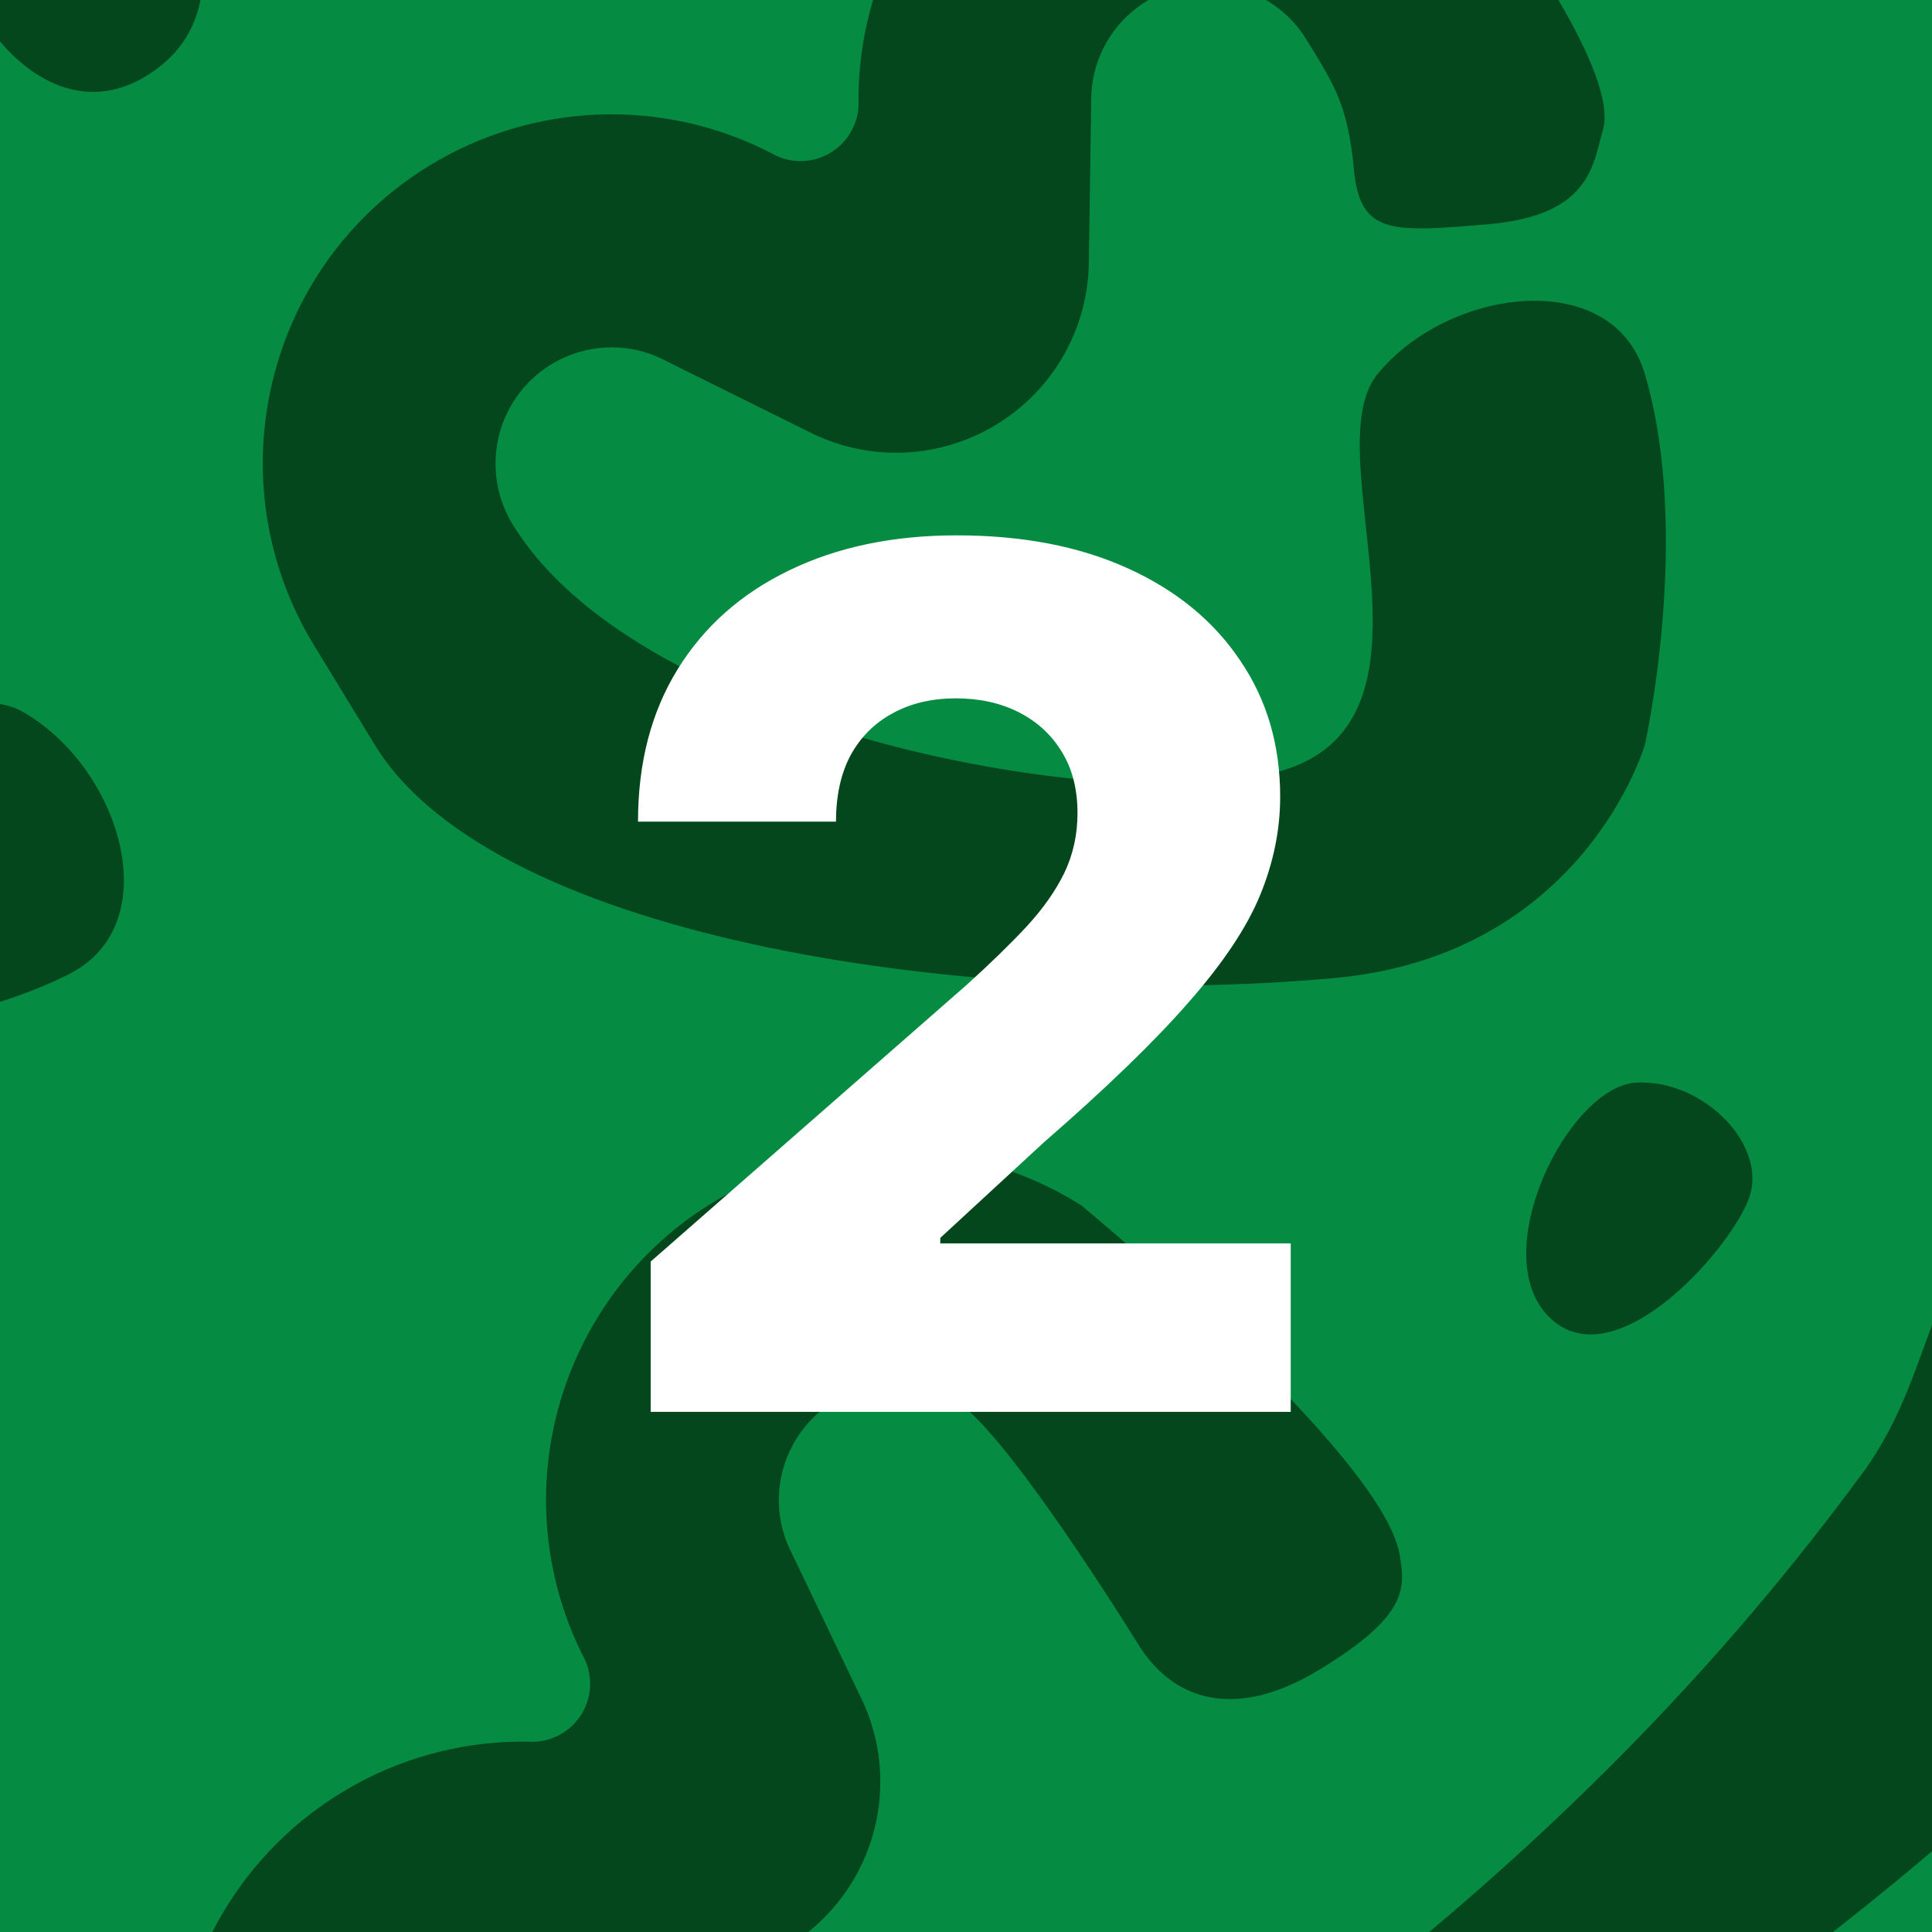
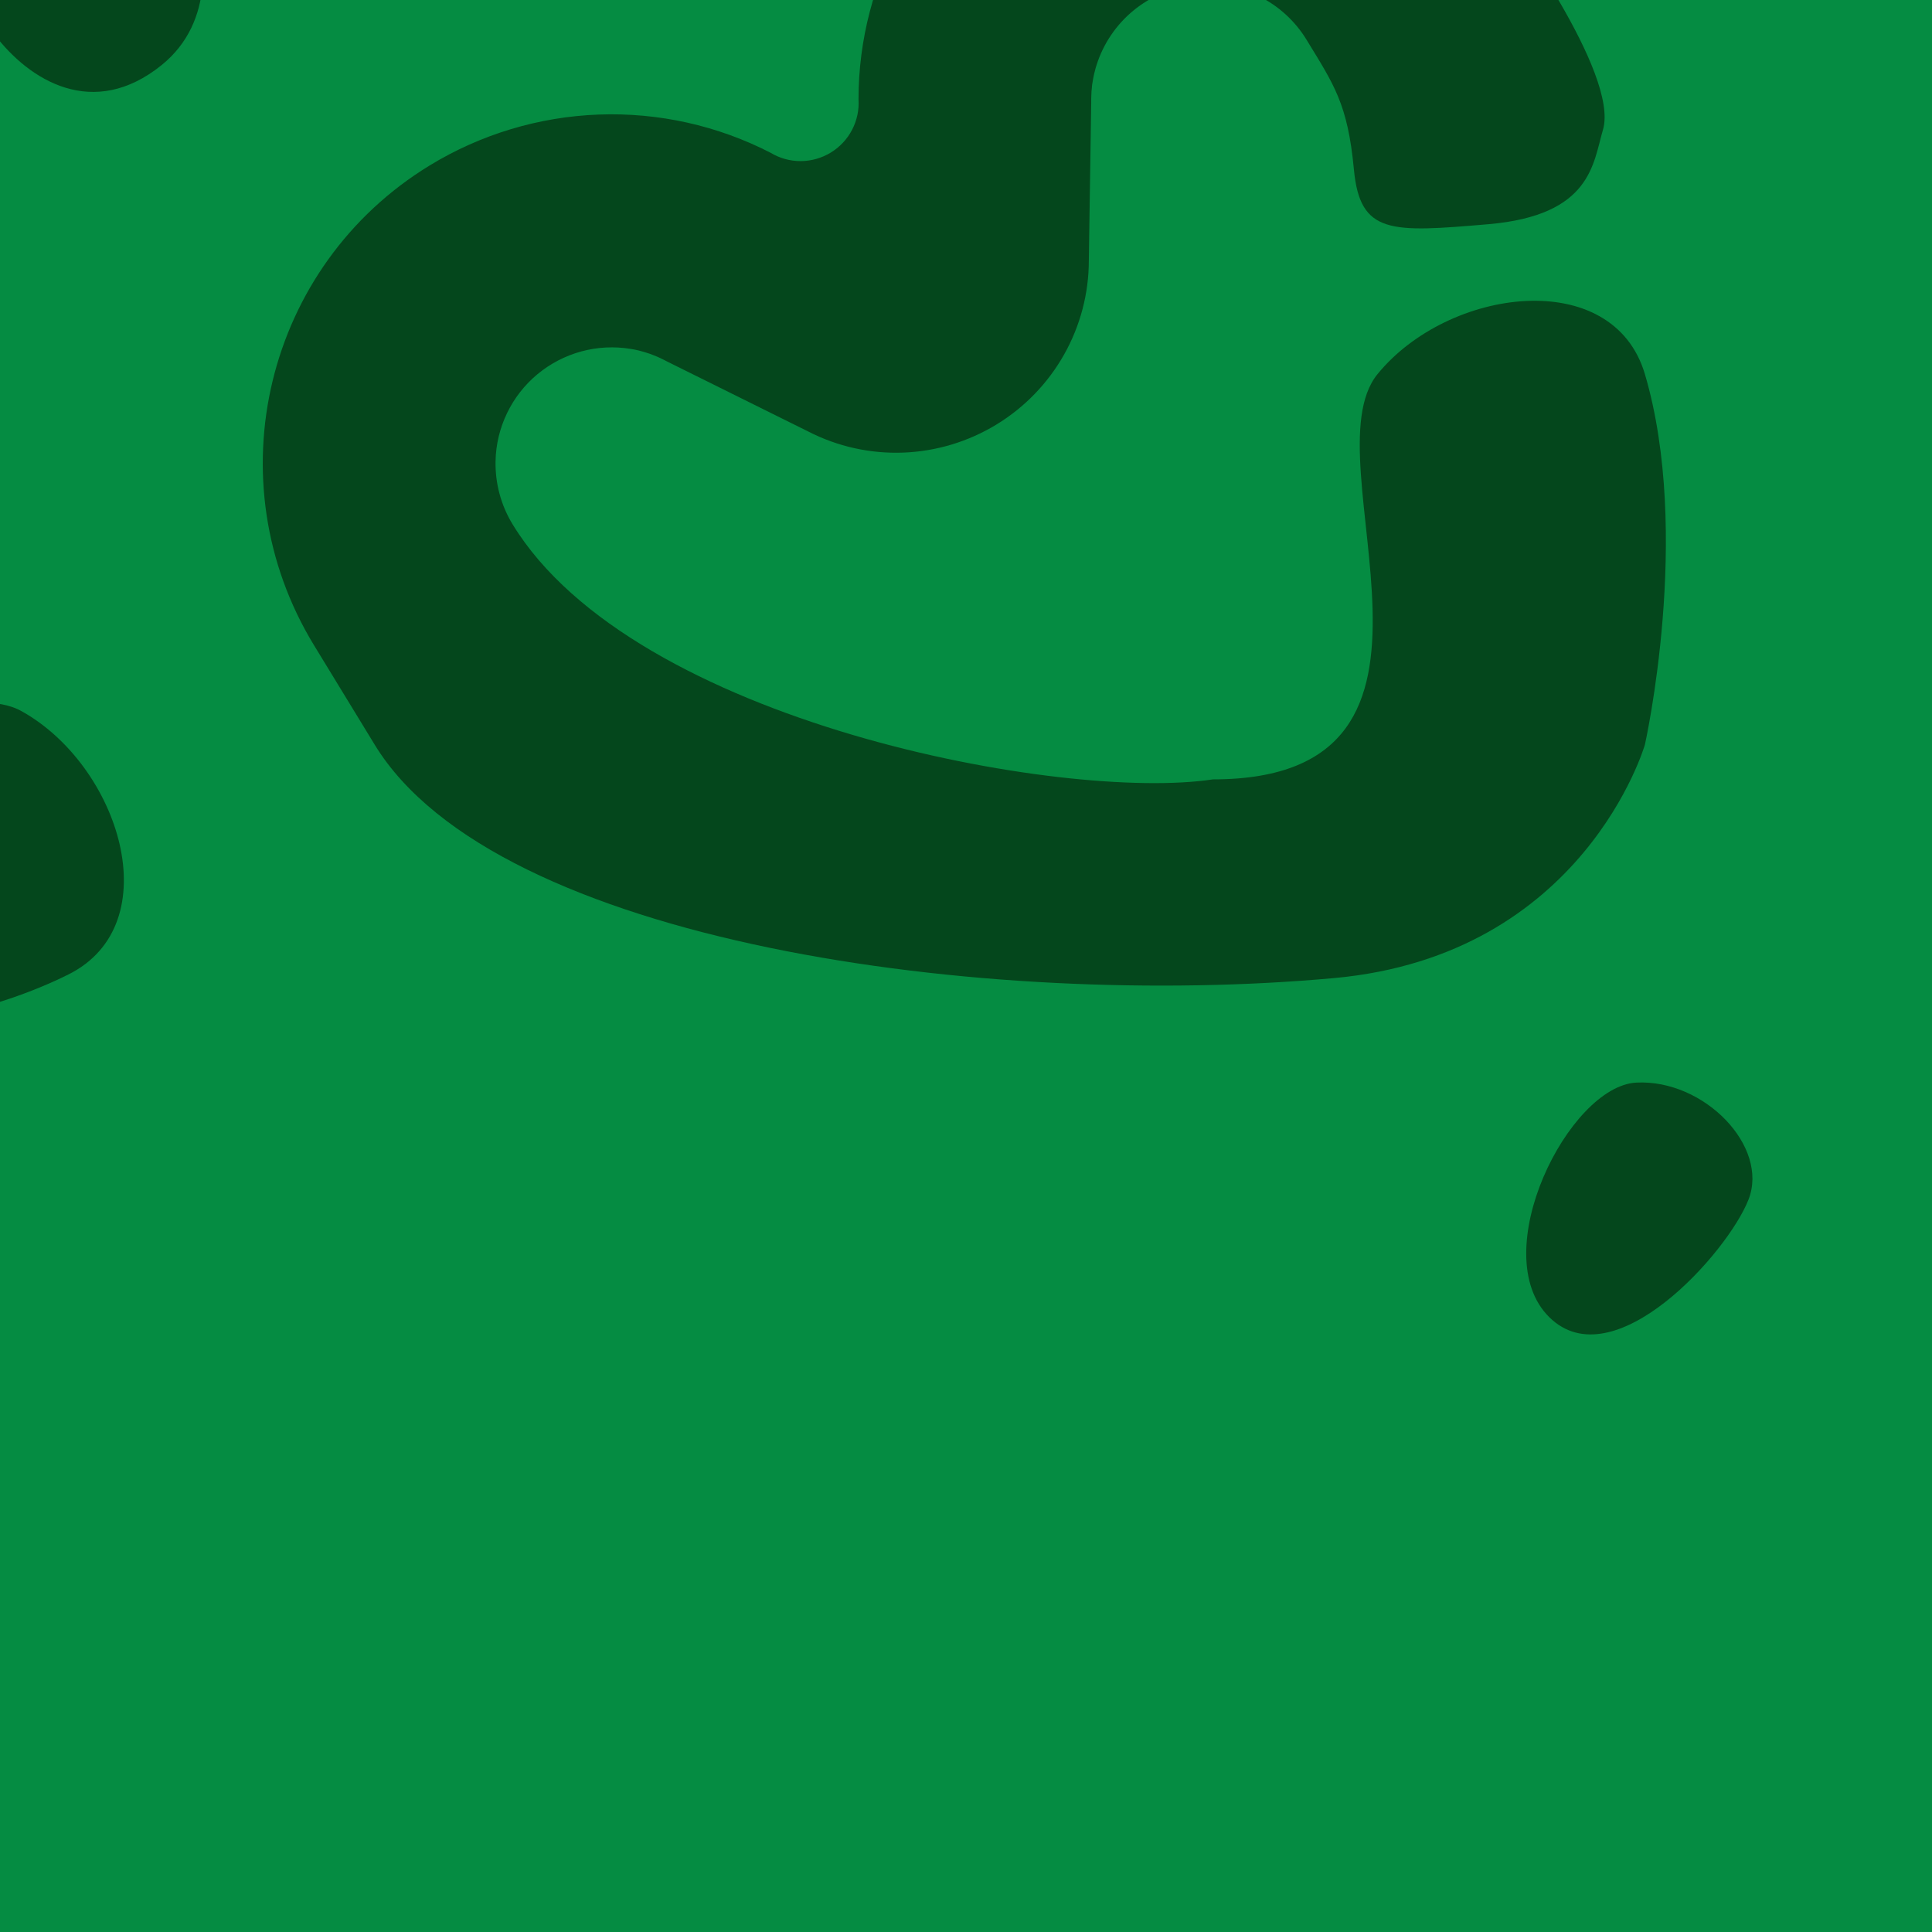
<svg xmlns="http://www.w3.org/2000/svg" width="52" height="52" viewBox="0 0 52 52" fill="none">
  <rect x="0" y="0" width="52" height="52" fill="#333333" stroke="none" />
  <g clip-path="url(#clip0_2660_2925)">
    <rect width="52" height="52" fill="#058C42" />
    <path d="M4.165 -33.772C12.845 -37.332 26.003 -39.513 30.697 -35.357L33.044 -33.279C36.933 -29.836 37.299 -23.899 33.861 -20.018C32.794 -18.813 31.436 -17.903 29.918 -17.375C28.399 -16.846 26.772 -16.717 25.193 -16.999C24.917 -17.068 24.627 -17.059 24.354 -16.974C24.082 -16.889 23.838 -16.731 23.649 -16.518C23.459 -16.304 23.332 -16.043 23.281 -15.762C23.229 -15.482 23.256 -15.193 23.357 -14.927C23.828 -13.395 23.897 -11.765 23.556 -10.196C23.215 -8.626 22.477 -7.169 21.412 -5.964C17.974 -2.083 12.035 -1.729 8.146 -5.172C8.146 -5.172 3.204 -8.677 3.174 -11.454C3.163 -12.398 3.231 -13.122 5.809 -14.165C8.265 -15.157 9.708 -13.819 9.708 -13.819C10.383 -12.187 11.242 -10.789 12.296 -9.856C12.743 -9.458 13.296 -9.197 13.889 -9.104C14.481 -9.011 15.088 -9.09 15.639 -9.332C16.187 -9.573 16.655 -9.967 16.986 -10.467C17.317 -10.967 17.497 -11.551 17.504 -12.15L17.504 -12.227L17.503 -12.275C17.503 -12.3 17.501 -12.326 17.5 -12.352L17.498 -12.398C17.496 -12.432 17.492 -12.466 17.488 -12.502L17.483 -12.548L17.474 -12.62C17.471 -12.642 17.468 -12.663 17.465 -12.684L17.463 -12.697C17.458 -12.727 17.453 -12.758 17.444 -12.791L17.442 -12.8C17.437 -12.827 17.431 -12.853 17.426 -12.88L17.421 -12.901C17.415 -12.929 17.407 -12.959 17.398 -12.989L17.395 -12.999C17.389 -13.025 17.381 -13.051 17.374 -13.077C17.371 -13.084 17.369 -13.092 17.367 -13.1L17.34 -13.185L16.156 -17.25C15.896 -18.097 15.859 -18.998 16.047 -19.865C16.236 -20.733 16.645 -21.538 17.234 -22.203C17.823 -22.868 18.573 -23.371 19.412 -23.663C20.25 -23.955 21.149 -24.027 22.021 -23.871L26.201 -23.187C26.231 -23.182 26.26 -23.176 26.289 -23.172L26.311 -23.168C26.338 -23.164 26.364 -23.16 26.392 -23.156L26.401 -23.155C26.431 -23.151 26.461 -23.147 26.492 -23.142L26.513 -23.14L26.591 -23.134L26.604 -23.133L26.7 -23.126L26.71 -23.126L26.779 -23.124C26.803 -23.124 26.828 -23.124 26.851 -23.124L26.894 -23.125C26.931 -23.125 26.97 -23.127 27.006 -23.128L27.027 -23.128C27.059 -23.131 27.091 -23.134 27.123 -23.137L27.16 -23.141L27.243 -23.151C27.686 -23.211 28.112 -23.366 28.491 -23.606C28.87 -23.845 29.194 -24.163 29.439 -24.538C29.685 -24.913 29.847 -25.337 29.915 -25.78C29.982 -26.222 29.954 -26.674 29.831 -27.104C29.667 -27.682 29.341 -28.2 28.892 -28.597C24.198 -32.753 12.503 -31.376 8.857 -29.619C-1.104 -24.817 -7.281 -19.751 -11.433 -15.701C-14.092 -13.108 -14.031 -9.687 -17.381 -9.506C-20.826 -9.32 -23.831 -11.916 -23.994 -15.362C-24.16 -18.856 -20.6 -19.576 -17.784 -21.817C-12.525 -26.004 -5.068 -29.985 4.165 -33.772Z" fill="#04471C" />
    <path d="M104.565 -32.179C111.778 -26.182 119.87 -15.582 118.397 -9.488L117.66 -6.441C116.439 -1.394 111.364 1.711 106.324 0.493C104.76 0.115 103.32 -0.658 102.141 -1.752C100.963 -2.845 100.086 -4.221 99.596 -5.749C99.527 -6.025 99.383 -6.277 99.181 -6.478C98.978 -6.678 98.724 -6.82 98.447 -6.887C98.169 -6.954 97.879 -6.944 97.607 -6.858C97.335 -6.772 97.092 -6.613 96.904 -6.399C95.771 -5.265 94.364 -4.441 92.817 -4.007C91.27 -3.572 89.637 -3.542 88.073 -3.918C83.033 -5.136 79.937 -10.216 81.157 -15.263C81.157 -15.263 81.939 -21.27 84.379 -22.599C85.208 -23.05 85.88 -23.33 88.01 -21.542C90.037 -19.837 89.53 -17.935 89.53 -17.935C88.405 -16.574 87.572 -15.161 87.241 -13.793C87.099 -13.211 87.128 -12.601 87.323 -12.034C87.518 -11.467 87.873 -10.968 88.344 -10.595C88.814 -10.223 89.382 -9.995 89.978 -9.937C90.575 -9.879 91.176 -9.994 91.708 -10.268L91.776 -10.304L91.818 -10.327C91.841 -10.339 91.863 -10.353 91.885 -10.366L91.924 -10.389C91.954 -10.407 91.983 -10.426 92.012 -10.446L92.05 -10.473L92.11 -10.515C92.128 -10.527 92.145 -10.54 92.162 -10.552L92.173 -10.561C92.197 -10.579 92.222 -10.598 92.247 -10.621L92.254 -10.627C92.275 -10.644 92.296 -10.661 92.317 -10.679L92.333 -10.693C92.355 -10.712 92.377 -10.732 92.4 -10.755L92.407 -10.762C92.427 -10.78 92.447 -10.798 92.466 -10.817C92.471 -10.823 92.478 -10.828 92.484 -10.834L92.546 -10.897L95.584 -13.848C96.21 -14.474 96.989 -14.929 97.844 -15.169C98.698 -15.409 99.601 -15.425 100.465 -15.216C101.329 -15.007 102.125 -14.581 102.776 -13.977C103.427 -13.373 103.911 -12.613 104.182 -11.77L105.536 -7.757C105.545 -7.729 105.554 -7.7 105.564 -7.673L105.571 -7.651C105.58 -7.626 105.589 -7.6 105.598 -7.575L105.601 -7.565C105.612 -7.537 105.622 -7.509 105.633 -7.479L105.641 -7.46L105.672 -7.388L105.677 -7.376L105.716 -7.288L105.72 -7.279L105.751 -7.218C105.763 -7.196 105.774 -7.175 105.785 -7.154L105.806 -7.116C105.824 -7.083 105.843 -7.051 105.861 -7.019L105.871 -7.001C105.888 -6.973 105.906 -6.946 105.924 -6.919L105.944 -6.889L105.992 -6.821C106.253 -6.457 106.59 -6.153 106.979 -5.931C107.368 -5.708 107.801 -5.572 108.247 -5.53C108.694 -5.489 109.144 -5.544 109.567 -5.692C109.99 -5.84 110.376 -6.077 110.698 -6.387C111.132 -6.802 111.437 -7.332 111.578 -7.915C113.051 -14.008 106.354 -23.693 103.093 -26.09C94.183 -32.638 86.813 -35.72 81.288 -37.49C77.751 -38.623 74.757 -36.967 73.027 -39.84C71.248 -42.796 72.135 -46.667 75.103 -48.425C78.113 -50.209 80.417 -47.402 83.717 -45.965C89.881 -43.281 96.892 -38.56 104.565 -32.179Z" fill="#04471C" />
    <path d="M92.246 70.709C92.246 70.709 93.187 68.459 93.414 67.904C93.642 67.35 94.024 66.872 94.515 66.526C94.881 66.269 95.298 66.093 95.739 66.011C96.179 65.929 96.632 65.942 97.067 66.051C97.502 66.159 97.909 66.359 98.26 66.638C98.611 66.917 98.898 67.268 99.101 67.667L99.138 67.742L99.154 67.775C99.168 67.805 99.181 67.834 99.194 67.864L99.201 67.883C99.214 67.917 99.228 67.953 99.241 67.987L99.256 68.028C99.264 68.05 99.272 68.073 99.279 68.097L99.3 68.162L99.304 68.171L99.329 68.264L99.332 68.276L99.352 68.352L99.357 68.373C99.363 68.404 99.369 68.433 99.375 68.463L99.377 68.472C99.382 68.499 99.387 68.526 99.392 68.552L99.396 68.574C99.401 68.603 99.406 68.633 99.41 68.662L100.142 72.833C100.282 73.708 100.646 74.533 101.198 75.228C101.75 75.923 102.472 76.465 103.294 76.802C104.117 77.139 105.012 77.26 105.893 77.152C106.774 77.045 107.612 76.713 108.326 76.188L111.776 73.731L111.847 73.678C111.854 73.673 111.861 73.669 111.867 73.664C111.889 73.648 111.911 73.633 111.934 73.618L111.942 73.612C111.968 73.593 111.993 73.576 112.018 73.561L112.036 73.55L112.036 73.55C112.059 73.535 112.082 73.521 112.106 73.508L112.113 73.503C112.141 73.485 112.167 73.47 112.193 73.456L112.196 73.455L112.208 73.448C112.226 73.439 112.245 73.428 112.265 73.419L112.33 73.387L112.372 73.366C112.404 73.35 112.436 73.336 112.467 73.323L112.51 73.306C112.534 73.296 112.558 73.286 112.582 73.277L112.626 73.261L112.7 73.235C113.267 73.045 113.878 73.023 114.459 73.17C115.04 73.318 115.567 73.629 115.976 74.067C116.385 74.507 116.659 75.055 116.767 75.645C116.874 76.234 116.81 76.842 116.581 77.396C116.047 78.698 115.01 79.969 113.692 81.144C113.692 81.144 112.903 82.947 114.649 84.939C116.484 87.029 117.19 86.854 118.078 86.533C120.691 85.589 122.373 79.769 122.373 79.769C124.343 74.964 122.051 69.475 117.253 67.508C115.765 66.9 114.145 66.683 112.551 66.879C110.956 67.074 109.44 67.676 108.148 68.625C107.931 68.809 107.666 68.929 107.385 68.973C107.103 69.016 106.814 68.982 106.55 68.874C106.286 68.766 106.056 68.588 105.886 68.359C105.716 68.129 105.613 67.859 105.586 67.575C105.333 65.991 104.675 64.498 103.675 63.239C102.676 61.98 101.369 60.998 99.88 60.388C95.082 58.421 89.596 60.722 87.625 65.528C87.625 65.528 87.13 67.234 86.541 68.19C86.147 68.831 85.722 69.453 85.356 69.71C84.99 69.968 84.573 70.144 84.133 70.226C83.692 70.308 83.239 70.294 82.804 70.186C82.369 70.078 81.962 69.877 81.611 69.598C81.26 69.32 80.973 68.969 80.77 68.57L80.733 68.495L80.717 68.462C80.704 68.432 80.69 68.403 80.677 68.373L80.67 68.354C80.657 68.32 80.643 68.284 80.63 68.249L80.615 68.209C80.608 68.187 80.6 68.164 80.592 68.14L80.571 68.075L80.567 68.065L80.542 67.973L80.539 67.96L80.519 67.885L80.515 67.864C80.508 67.833 80.502 67.804 80.496 67.774L80.494 67.765C80.489 67.738 80.484 67.711 80.479 67.685L80.475 67.662C80.47 67.634 80.465 67.604 80.461 67.575L79.73 63.404C79.589 62.529 79.225 61.704 78.673 61.009C78.121 60.314 77.399 59.772 76.577 59.435C75.754 59.098 74.86 58.977 73.978 59.085C73.097 59.192 72.259 59.524 71.545 60.049L68.095 62.506L68.024 62.559C68.017 62.564 68.01 62.568 68.004 62.573C67.982 62.589 67.96 62.604 67.938 62.619L67.93 62.625C67.904 62.644 67.879 62.66 67.853 62.675L67.835 62.687C67.812 62.701 67.789 62.716 67.766 62.729L67.758 62.734C67.731 62.752 67.704 62.767 67.678 62.781L67.675 62.782L67.664 62.789C67.645 62.798 67.626 62.809 67.606 62.818L67.541 62.85L67.499 62.871C67.467 62.886 67.436 62.901 67.404 62.914L67.361 62.931C67.338 62.941 67.314 62.951 67.289 62.96L67.245 62.976L67.172 63.002C66.604 63.192 65.993 63.214 65.412 63.067C64.831 62.919 64.304 62.608 63.896 62.169C63.486 61.73 63.212 61.182 63.105 60.592C62.997 60.002 63.062 59.395 63.29 58.841C63.824 57.539 64.861 56.268 66.179 55.093C66.179 55.093 66.968 53.29 65.222 51.298C63.387 49.208 62.681 49.383 61.794 49.704C59.18 50.648 57.499 56.467 57.499 56.467C55.528 61.273 57.82 66.762 62.618 68.728C64.106 69.337 65.726 69.554 67.32 69.358C68.915 69.163 70.431 68.561 71.723 67.612C71.941 67.428 72.205 67.308 72.487 67.264C72.768 67.22 73.057 67.254 73.321 67.363C73.585 67.471 73.815 67.649 73.985 67.878C74.155 68.107 74.258 68.378 74.285 68.662C74.538 70.246 75.197 71.739 76.196 72.998C77.195 74.257 78.502 75.239 79.991 75.849C84.789 77.816 90.275 75.514 92.246 70.709Z" fill="#04471C" />
    <path d="M100.817 25.292C105.329 29.645 118.569 28.029 127.393 24.844C136.78 21.456 144.4 17.797 149.834 13.84C152.744 11.721 156.331 11.154 156.315 7.656C156.3 4.207 153.408 1.484 149.958 1.523C146.604 1.56 146.518 4.981 143.751 7.458C139.429 11.326 133.041 16.123 122.883 20.494C119.166 22.093 107.422 22.969 102.91 18.616C102.478 18.199 102.175 17.668 102.036 17.084C101.932 16.649 101.923 16.196 102.009 15.757C102.096 15.317 102.276 14.901 102.537 14.537C102.799 14.173 103.135 13.869 103.524 13.646C103.913 13.423 104.346 13.286 104.791 13.245L104.874 13.238L104.911 13.236C104.944 13.234 104.976 13.232 105.008 13.232L105.029 13.232C105.065 13.233 105.103 13.233 105.141 13.233L105.184 13.235C105.207 13.236 105.232 13.237 105.256 13.238L105.325 13.243L105.335 13.243L105.43 13.254L105.443 13.256L105.52 13.265L105.542 13.269C105.573 13.274 105.602 13.279 105.632 13.285L105.641 13.287C105.668 13.291 105.695 13.297 105.721 13.302L105.743 13.307C105.772 13.312 105.801 13.319 105.83 13.326L109.977 14.188C110.842 14.381 111.743 14.348 112.593 14.092C113.443 13.836 114.214 13.365 114.831 12.726C115.218 12.456 116.244 11.65 117.262 10.584C118.535 9.252 116.01 7.56 114.767 6.749C113.525 5.939 112.513 6.409 111.232 7.457C109.95 8.505 108.669 7.537 107.103 7.187C105.537 6.837 103.906 6.896 102.366 7.359C100.827 7.822 99.431 8.674 98.314 9.831C94.713 13.561 94.823 19.509 98.561 23.115L100.817 25.292Z" fill="#04471C" />
-     <path d="M37.67 60.014C29.683 64.936 17.054 69.223 11.747 65.884L9.094 64.214C4.697 61.448 3.373 55.649 6.135 51.261C6.992 49.9 8.185 48.782 9.597 48.014C11.009 47.245 12.594 46.854 14.198 46.876C14.482 46.899 14.766 46.843 15.021 46.715C15.276 46.587 15.491 46.392 15.643 46.151C15.795 45.909 15.879 45.63 15.884 45.345C15.889 45.06 15.816 44.78 15.673 44.534C14.959 43.098 14.627 41.502 14.708 39.897C14.79 38.293 15.282 36.736 16.137 35.374C18.899 30.987 24.702 29.673 29.098 32.439C29.098 32.439 37.189 39.102 37.67 41.838C37.833 42.767 37.884 43.493 35.51 44.941C33.247 46.318 31.574 45.769 30.643 44.269C29.711 42.768 26.955 38.485 25.764 37.735C25.258 37.415 24.67 37.247 24.07 37.252C23.471 37.256 22.884 37.432 22.38 37.76C21.878 38.087 21.481 38.552 21.236 39.099C20.99 39.646 20.908 40.252 20.997 40.843L21.01 40.92L21.018 40.967C21.023 40.992 21.029 41.017 21.035 41.042L21.044 41.087C21.052 41.121 21.06 41.154 21.07 41.188L21.083 41.233L21.104 41.303C21.11 41.324 21.116 41.344 21.122 41.364L21.127 41.377C21.137 41.406 21.147 41.436 21.16 41.467L21.164 41.475C21.173 41.501 21.183 41.526 21.193 41.551L21.202 41.571C21.212 41.598 21.224 41.626 21.239 41.655L21.243 41.664C21.253 41.688 21.265 41.713 21.277 41.737C21.28 41.744 21.284 41.751 21.287 41.759L21.327 41.838L23.155 45.658C23.55 46.451 23.733 47.334 23.687 48.22C23.642 49.107 23.369 49.967 22.896 50.719C22.422 51.471 21.764 52.089 20.984 52.514C20.205 52.938 19.329 53.154 18.443 53.142L14.208 53.146C14.178 53.145 14.148 53.144 14.119 53.145L14.096 53.145C14.069 53.145 14.042 53.145 14.015 53.146L14.005 53.146C13.975 53.147 13.945 53.148 13.913 53.149L13.892 53.15L13.814 53.157L13.801 53.158L13.706 53.166L13.696 53.168L13.628 53.178C13.603 53.181 13.579 53.185 13.556 53.189L13.514 53.197C13.477 53.203 13.44 53.211 13.404 53.218L13.384 53.222C13.352 53.229 13.321 53.237 13.29 53.246L13.254 53.256L13.174 53.279C12.746 53.411 12.351 53.633 12.016 53.931C11.681 54.228 11.413 54.595 11.232 55.005C11.05 55.415 10.959 55.859 10.964 56.307C10.969 56.755 11.071 57.196 11.262 57.6C11.518 58.143 11.923 58.602 12.431 58.921C17.737 62.26 29.054 59.003 32.366 56.678C41.416 50.323 46.688 44.322 50.128 39.652C52.33 36.662 51.715 33.296 54.99 32.574C58.359 31.831 61.747 33.905 62.467 37.278C63.198 40.699 59.802 41.987 57.388 44.656C52.878 49.641 46.166 54.779 37.67 60.014Z" fill="#04471C" />
    <path d="M35.909 26.325C26.566 27.177 13.348 25.394 10.084 20.042L8.451 17.366C5.747 12.932 7.143 7.149 11.57 4.45C12.944 3.613 14.51 3.142 16.117 3.083C17.723 3.024 19.317 3.379 20.743 4.113C20.987 4.26 21.267 4.337 21.552 4.336C21.837 4.335 22.117 4.255 22.36 4.107C22.604 3.958 22.803 3.746 22.934 3.493C23.066 3.24 23.126 2.956 23.107 2.672C23.107 1.069 23.521 -0.508 24.308 -1.908C25.095 -3.309 26.23 -4.484 27.602 -5.323C32.029 -8.022 37.81 -6.615 40.514 -2.181C40.514 -2.181 43.591 1.977 43.144 3.493C42.876 4.398 42.836 5.794 40.065 6.034C37.425 6.26 36.605 6.314 36.44 4.556C36.274 2.798 35.903 2.278 35.17 1.077C34.86 0.565 34.408 0.153 33.869 -0.11C33.33 -0.373 32.727 -0.476 32.13 -0.407C31.535 -0.338 30.972 -0.098 30.508 0.282C30.045 0.663 29.701 1.168 29.518 1.738L29.495 1.812L29.482 1.858C29.475 1.883 29.469 1.908 29.463 1.933L29.451 1.977C29.443 2.011 29.436 2.044 29.43 2.079L29.421 2.125L29.409 2.197C29.405 2.218 29.401 2.24 29.398 2.26L29.396 2.274C29.392 2.304 29.388 2.335 29.387 2.369L29.386 2.378C29.383 2.405 29.381 2.432 29.378 2.459L29.377 2.48C29.374 2.51 29.373 2.54 29.373 2.572L29.373 2.582C29.371 2.609 29.371 2.636 29.37 2.663C29.37 2.67 29.37 2.679 29.37 2.687L29.37 2.775L29.306 7.01C29.306 7.896 29.077 8.767 28.641 9.541C28.206 10.314 27.578 10.964 26.82 11.426C26.061 11.889 25.196 12.149 24.309 12.182C23.422 12.215 22.542 12.019 21.754 11.614L17.959 9.732C17.933 9.717 17.907 9.703 17.88 9.691L17.86 9.681C17.836 9.669 17.811 9.657 17.787 9.646L17.778 9.641C17.75 9.629 17.723 9.617 17.695 9.603L17.675 9.595L17.602 9.566L17.59 9.561L17.501 9.526L17.491 9.523L17.426 9.502C17.403 9.494 17.38 9.487 17.357 9.48L17.316 9.468C17.28 9.458 17.243 9.448 17.208 9.438L17.188 9.433C17.156 9.425 17.125 9.419 17.093 9.412L17.057 9.405L16.975 9.391C16.533 9.318 16.08 9.341 15.648 9.458C15.215 9.576 14.812 9.785 14.467 10.071C14.122 10.357 13.842 10.714 13.648 11.118C13.453 11.521 13.347 11.961 13.338 12.408C13.325 13.008 13.484 13.599 13.796 14.111C17.061 19.463 28.645 21.585 32.646 20.977C40.104 20.977 35.17 12.408 37.075 10.071C38.979 7.734 43.412 7.155 44.273 10.071C45.543 14.375 44.273 20.042 44.273 20.042C44.273 20.042 42.64 25.712 35.909 26.325Z" fill="#04471C" />
    <path d="M63.668 21.723C58.538 13.871 53.921 1.36 57.121 -4.031L58.721 -6.726C61.372 -11.192 67.136 -12.668 71.595 -10.022C72.979 -9.201 74.128 -8.039 74.933 -6.647C75.738 -5.256 76.171 -3.683 76.19 -2.079C76.175 -1.795 76.238 -1.511 76.373 -1.26C76.507 -1.009 76.709 -0.799 76.954 -0.653C77.2 -0.507 77.48 -0.432 77.765 -0.434C78.051 -0.436 78.329 -0.516 78.572 -0.666C79.988 -1.417 81.576 -1.791 83.182 -1.751C84.788 -1.712 86.359 -1.261 87.742 -0.442C92.201 2.204 93.667 7.969 91.016 12.435C91.016 12.435 88.783 17.101 87.234 17.416C86.309 17.603 85.056 18.222 83.546 15.887C82.11 13.661 81.678 12.963 83.153 11.992C84.629 11.023 84.915 10.452 85.633 9.241C85.94 8.727 86.093 8.135 86.073 7.536C86.052 6.937 85.861 6.355 85.52 5.86C85.18 5.367 84.704 4.982 84.151 4.751C83.598 4.521 82.99 4.454 82.401 4.559L82.325 4.574L82.278 4.583C82.253 4.589 82.228 4.595 82.203 4.601L82.158 4.612C82.125 4.62 82.092 4.63 82.058 4.641L82.013 4.655L81.944 4.677C81.923 4.684 81.903 4.691 81.883 4.698L81.871 4.702C81.842 4.713 81.813 4.724 81.782 4.738L81.773 4.742C81.748 4.752 81.723 4.762 81.698 4.773L81.679 4.782C81.652 4.793 81.624 4.806 81.596 4.821L81.587 4.826C81.563 4.837 81.539 4.849 81.515 4.861C81.508 4.865 81.5 4.869 81.493 4.872L81.415 4.914L77.643 6.842C76.86 7.256 75.983 7.463 75.095 7.44C74.207 7.418 73.34 7.168 72.576 6.715C71.811 6.261 71.176 5.62 70.731 4.851C70.287 4.083 70.047 3.214 70.036 2.328L69.922 -1.905C69.922 -1.935 69.922 -1.965 69.921 -1.994L69.92 -2.016C69.919 -2.043 69.918 -2.07 69.916 -2.098L69.916 -2.108C69.915 -2.138 69.912 -2.167 69.911 -2.199L69.909 -2.22L69.901 -2.298L69.899 -2.311L69.888 -2.406L69.886 -2.416L69.875 -2.484C69.871 -2.508 69.866 -2.532 69.862 -2.555L69.853 -2.597C69.845 -2.634 69.836 -2.671 69.829 -2.706L69.824 -2.727C69.816 -2.758 69.807 -2.789 69.798 -2.82L69.787 -2.855L69.761 -2.934C69.619 -3.359 69.386 -3.748 69.08 -4.075C68.773 -4.402 68.4 -4.66 67.985 -4.83C67.571 -5.001 67.124 -5.081 66.677 -5.064C66.229 -5.047 65.79 -4.934 65.391 -4.732C64.855 -4.463 64.407 -4.045 64.101 -3.53C60.901 1.861 64.454 13.086 66.866 16.335C70.36 22.923 75.62 14.551 78.578 15.137C81.535 15.724 84.124 19.368 81.95 21.495C78.742 24.633 73.139 26.167 73.139 26.167C73.139 26.167 67.364 27.381 63.668 21.723Z" fill="#04471C" />
    <path d="M24.928 84.436C29.617 76.313 38.694 66.542 44.95 66.961L48.079 67.17C53.262 67.517 57.183 71.991 56.836 77.163C56.729 78.769 56.211 80.319 55.333 81.665C54.455 83.012 53.247 84.109 51.825 84.851C51.564 84.966 51.34 85.15 51.176 85.384C51.013 85.617 50.916 85.891 50.897 86.176C50.878 86.461 50.937 86.746 51.068 86.999C51.199 87.252 51.397 87.465 51.64 87.613C52.95 88.537 54.001 89.785 54.691 91.235C55.382 92.685 55.689 94.29 55.583 95.894C55.237 101.066 50.755 104.978 45.572 104.631C45.572 104.631 40.4 104.748 39.419 103.509C38.833 102.769 37.715 101.931 39.117 99.529C40.454 97.242 40.882 96.541 42.414 97.419C43.947 98.297 44.585 98.294 45.989 98.388C46.587 98.429 47.184 98.298 47.71 98.009C48.235 97.72 48.668 97.287 48.956 96.759C49.242 96.233 49.37 95.635 49.326 95.037C49.282 94.439 49.068 93.867 48.708 93.389L48.66 93.328L48.63 93.291C48.614 93.27 48.597 93.251 48.58 93.232L48.551 93.197C48.528 93.171 48.505 93.145 48.48 93.12L48.447 93.087L48.395 93.035C48.38 93.02 48.365 93.005 48.35 92.99L48.34 92.981C48.318 92.96 48.295 92.939 48.268 92.918L48.261 92.912C48.24 92.894 48.22 92.877 48.199 92.859L48.182 92.846C48.16 92.827 48.136 92.808 48.11 92.79L48.102 92.784C48.081 92.767 48.059 92.751 48.037 92.735C48.031 92.731 48.024 92.726 48.018 92.721L47.945 92.67L44.521 90.177C43.797 89.666 43.217 88.977 42.835 88.175C42.454 87.373 42.285 86.487 42.344 85.6C42.404 84.713 42.69 83.857 43.174 83.113C43.659 82.37 44.326 81.763 45.111 81.353L48.837 79.339C48.864 79.325 48.891 79.312 48.916 79.297L48.936 79.286C48.959 79.273 48.983 79.26 49.007 79.247L49.016 79.242C49.042 79.227 49.067 79.212 49.095 79.196L49.113 79.185L49.178 79.142L49.189 79.135L49.269 79.082L49.277 79.076L49.332 79.035C49.352 79.02 49.371 79.006 49.39 78.991L49.424 78.964C49.453 78.941 49.482 78.916 49.51 78.894L49.526 78.88C49.55 78.859 49.574 78.837 49.598 78.815L49.624 78.789L49.683 78.73C49.997 78.412 50.239 78.028 50.393 77.607C50.547 77.186 50.608 76.737 50.573 76.29C50.538 75.843 50.407 75.409 50.19 75.017C49.972 74.625 49.673 74.285 49.313 74.02C48.83 73.664 48.256 73.453 47.657 73.413C41.401 72.994 32.99 81.235 31.18 84.854C26.881 90.947 36.728 91.856 37.541 94.759C38.353 97.662 36.271 101.617 33.391 100.639C29.142 99.196 25.242 94.891 25.242 94.891C25.242 94.891 21.549 90.289 24.928 84.436Z" fill="#04471C" />
    <path d="M135.756 -28.897C145.078 -27.842 157.662 -23.422 159.776 -17.52L160.833 -14.569C162.584 -9.68 160.046 -4.299 155.164 -2.552C153.649 -2.01 152.021 -1.865 150.436 -2.133C148.85 -2.4 147.362 -3.069 146.113 -4.077C145.904 -4.27 145.646 -4.402 145.366 -4.458C145.087 -4.515 144.797 -4.494 144.528 -4.398C144.259 -4.302 144.022 -4.134 143.842 -3.913C143.662 -3.692 143.546 -3.426 143.507 -3.144C143.182 -1.574 142.458 -0.113 141.403 1.099C140.349 2.311 139 3.233 137.487 3.776C132.605 5.524 127.228 2.977 125.477 -1.912C125.477 -1.912 123.305 -6.606 124.051 -8C124.495 -8.832 124.818 -10.192 127.58 -9.866C130.211 -9.553 131.025 -9.441 130.831 -7.686C130.638 -5.931 130.895 -5.346 131.37 -4.022C131.571 -3.457 131.929 -2.963 132.404 -2.596C132.878 -2.23 133.449 -2.006 134.047 -1.953C134.644 -1.901 135.244 -2.022 135.775 -2.3C136.305 -2.579 136.744 -3.005 137.039 -3.526L137.076 -3.594L137.099 -3.636C137.111 -3.659 137.122 -3.682 137.133 -3.705L137.153 -3.746C137.168 -3.777 137.181 -3.809 137.195 -3.842L137.212 -3.885L137.239 -3.953C137.247 -3.973 137.255 -3.993 137.262 -4.013L137.267 -4.026C137.277 -4.054 137.287 -4.084 137.296 -4.117L137.298 -4.126C137.307 -4.151 137.314 -4.178 137.322 -4.204L137.328 -4.224C137.336 -4.252 137.343 -4.282 137.35 -4.313L137.352 -4.323C137.359 -4.349 137.365 -4.375 137.371 -4.401C137.372 -4.409 137.374 -4.417 137.376 -4.425L137.394 -4.512L138.313 -8.646C138.493 -9.513 138.894 -10.32 139.477 -10.99C140.06 -11.659 140.806 -12.168 141.642 -12.468C142.479 -12.767 143.378 -12.847 144.254 -12.7C145.129 -12.553 145.952 -12.183 146.641 -11.627L149.976 -9.016C149.999 -8.997 150.022 -8.978 150.046 -8.96L150.064 -8.946C150.085 -8.93 150.106 -8.913 150.128 -8.897L150.136 -8.891C150.16 -8.873 150.184 -8.856 150.21 -8.837L150.227 -8.824L150.293 -8.782L150.303 -8.774L150.384 -8.722L150.393 -8.717L150.452 -8.683C150.474 -8.671 150.495 -8.659 150.516 -8.648L150.554 -8.627C150.587 -8.61 150.621 -8.593 150.653 -8.577L150.672 -8.567C150.701 -8.554 150.73 -8.541 150.76 -8.528L150.794 -8.514L150.872 -8.483C151.29 -8.322 151.738 -8.253 152.185 -8.281C152.633 -8.308 153.069 -8.432 153.465 -8.642C153.861 -8.853 154.207 -9.146 154.479 -9.501C154.752 -9.857 154.944 -10.267 155.044 -10.703C155.178 -11.288 155.142 -11.899 154.94 -12.463C152.826 -18.365 141.911 -22.785 137.869 -23C130.566 -24.508 133.663 -15.119 131.325 -13.215C128.987 -11.311 124.529 -11.641 124.276 -14.671C123.903 -19.142 126.294 -24.436 126.294 -24.436C126.294 -24.436 129.04 -29.658 135.756 -28.897Z" fill="#04471C" />
    <path d="M-13.959 -5.683C-18.658 -1.533 -18.102 11.79 -15.63 20.837C-13.848 27.356 -7.979 27.972 -7.979 27.972C-7.979 27.972 -2.175 28.231 1.841 26.228C4.562 24.87 3.217 20.608 0.582 19.142C-2.053 17.677 -9.629 24.032 -10.933 16.69C-12.232 12.858 -12.168 1.084 -7.469 -3.065C-7.019 -3.462 -6.465 -3.722 -5.871 -3.814C-5.43 -3.883 -4.978 -3.856 -4.546 -3.735C-4.115 -3.614 -3.472 -3.355 -3.129 -3.065C-2.86 -2.761 -2.071 -1.776 -1.577 -1.141C-1.108 -0.539 -1.224 -0.506 -0.166 0.905C0.79 2.178 2.516 3.233 4.351 1.751C5.819 0.566 5.527 -1.376 5.198 -2.2C4.868 -3.023 1.656 -6.946 1.656 -6.946C-1.776 -10.832 -7.715 -11.195 -11.608 -7.757L-13.959 -5.683Z" fill="#04471C" />
    <path d="M67.101 -34.332C61.233 -36.539 49.72 -29.806 42.884 -23.383C37.958 -18.755 40.164 -13.282 40.164 -13.282C40.164 -13.282 42.654 -8.035 46.306 -5.427C48.781 -3.659 51.917 -6.845 51.977 -9.858C52.038 -12.872 42.873 -16.586 48.749 -21.178C51.527 -24.12 61.96 -29.581 67.829 -27.374C68.39 -27.162 68.879 -26.795 69.239 -26.314C69.507 -25.956 69.695 -25.544 69.79 -25.107C69.885 -24.669 69.957 -23.979 69.862 -23.541C69.719 -23.161 69.219 -22.002 68.889 -21.269C68.577 -20.572 68.494 -20.659 67.743 -19.063C67.065 -17.623 66.942 -15.604 69.111 -14.678C70.846 -13.937 72.426 -15.104 72.999 -15.781C73.572 -16.457 75.534 -21.132 75.534 -21.132C77.359 -25.985 74.898 -31.4 70.036 -33.228L67.101 -34.332Z" fill="#04471C" />
    <path d="M144.431 49.327C140.631 54.313 127.299 54.72 118.095 52.907C111.463 51.601 110.425 45.793 110.425 45.793C110.425 45.793 109.748 40.025 111.457 35.876C112.614 33.064 116.964 34.098 118.616 36.62C120.268 39.141 114.475 47.154 121.893 47.925C125.81 48.943 137.551 48.031 141.352 43.045C141.715 42.568 141.934 41.996 141.984 41.398C142.021 40.953 141.961 40.504 141.809 40.083C141.657 39.661 141.352 39.038 141.038 38.718L144.565 33.666C148.689 36.808 149.48 42.703 146.332 46.834L144.431 49.327Z" fill="#04471C" />
    <path d="M44.045 29.138C45.869 29.047 47.618 30.856 47.062 32.285C46.505 33.714 43.428 37.161 41.698 35.451C39.969 33.741 42.22 29.229 44.045 29.138Z" fill="#04471C" />
    <path d="M89.787 20.503C91.612 20.413 93.361 22.221 92.804 23.65C92.248 25.08 89.17 28.526 87.441 26.816C85.712 25.106 87.963 20.594 89.787 20.503Z" fill="#04471C" />
    <path d="M19.359 78.76C17.141 78.223 15.686 75.436 16.859 73.921C18.033 72.405 22.942 69.365 24.408 72.026C25.875 74.688 21.578 79.298 19.359 78.76Z" fill="#04471C" />
    <path d="M57.208 -13.195C59.369 -11.652 62.107 -14.433 62.16 -17.065C62.183 -18.227 60.635 -19.509 59.341 -20.923C58.047 -22.337 55.053 -21.379 54.145 -19.285C52.756 -16.08 54.02 -15.473 57.208 -13.195Z" fill="#04471C" />
-     <path d="M17.513 38V33.955L26.001 26.523C26.638 25.947 27.18 25.421 27.626 24.943C28.073 24.458 28.414 23.974 28.649 23.489C28.884 22.996 29.001 22.462 29.001 21.886C29.001 21.242 28.861 20.693 28.581 20.239C28.301 19.776 27.914 19.421 27.422 19.171C26.93 18.921 26.365 18.796 25.729 18.796C25.085 18.796 24.52 18.928 24.035 19.193C23.551 19.451 23.172 19.826 22.899 20.318C22.634 20.811 22.501 21.409 22.501 22.114H17.172C17.172 20.53 17.528 19.163 18.24 18.011C18.952 16.86 19.952 15.973 21.24 15.352C22.535 14.723 24.039 14.409 25.751 14.409C27.517 14.409 29.051 14.704 30.354 15.296C31.657 15.886 32.664 16.712 33.376 17.773C34.096 18.826 34.456 20.049 34.456 21.443C34.456 22.329 34.278 23.208 33.922 24.079C33.566 24.951 32.926 25.913 32.001 26.966C31.085 28.019 29.782 29.28 28.092 30.75L25.308 33.318V33.466H34.74V38H17.513Z" fill="white" />
  </g>
  <defs>
    <clipPath id="clip0_2660_2925">
      <rect width="52" height="52" fill="white" />
    </clipPath>
  </defs>
</svg>